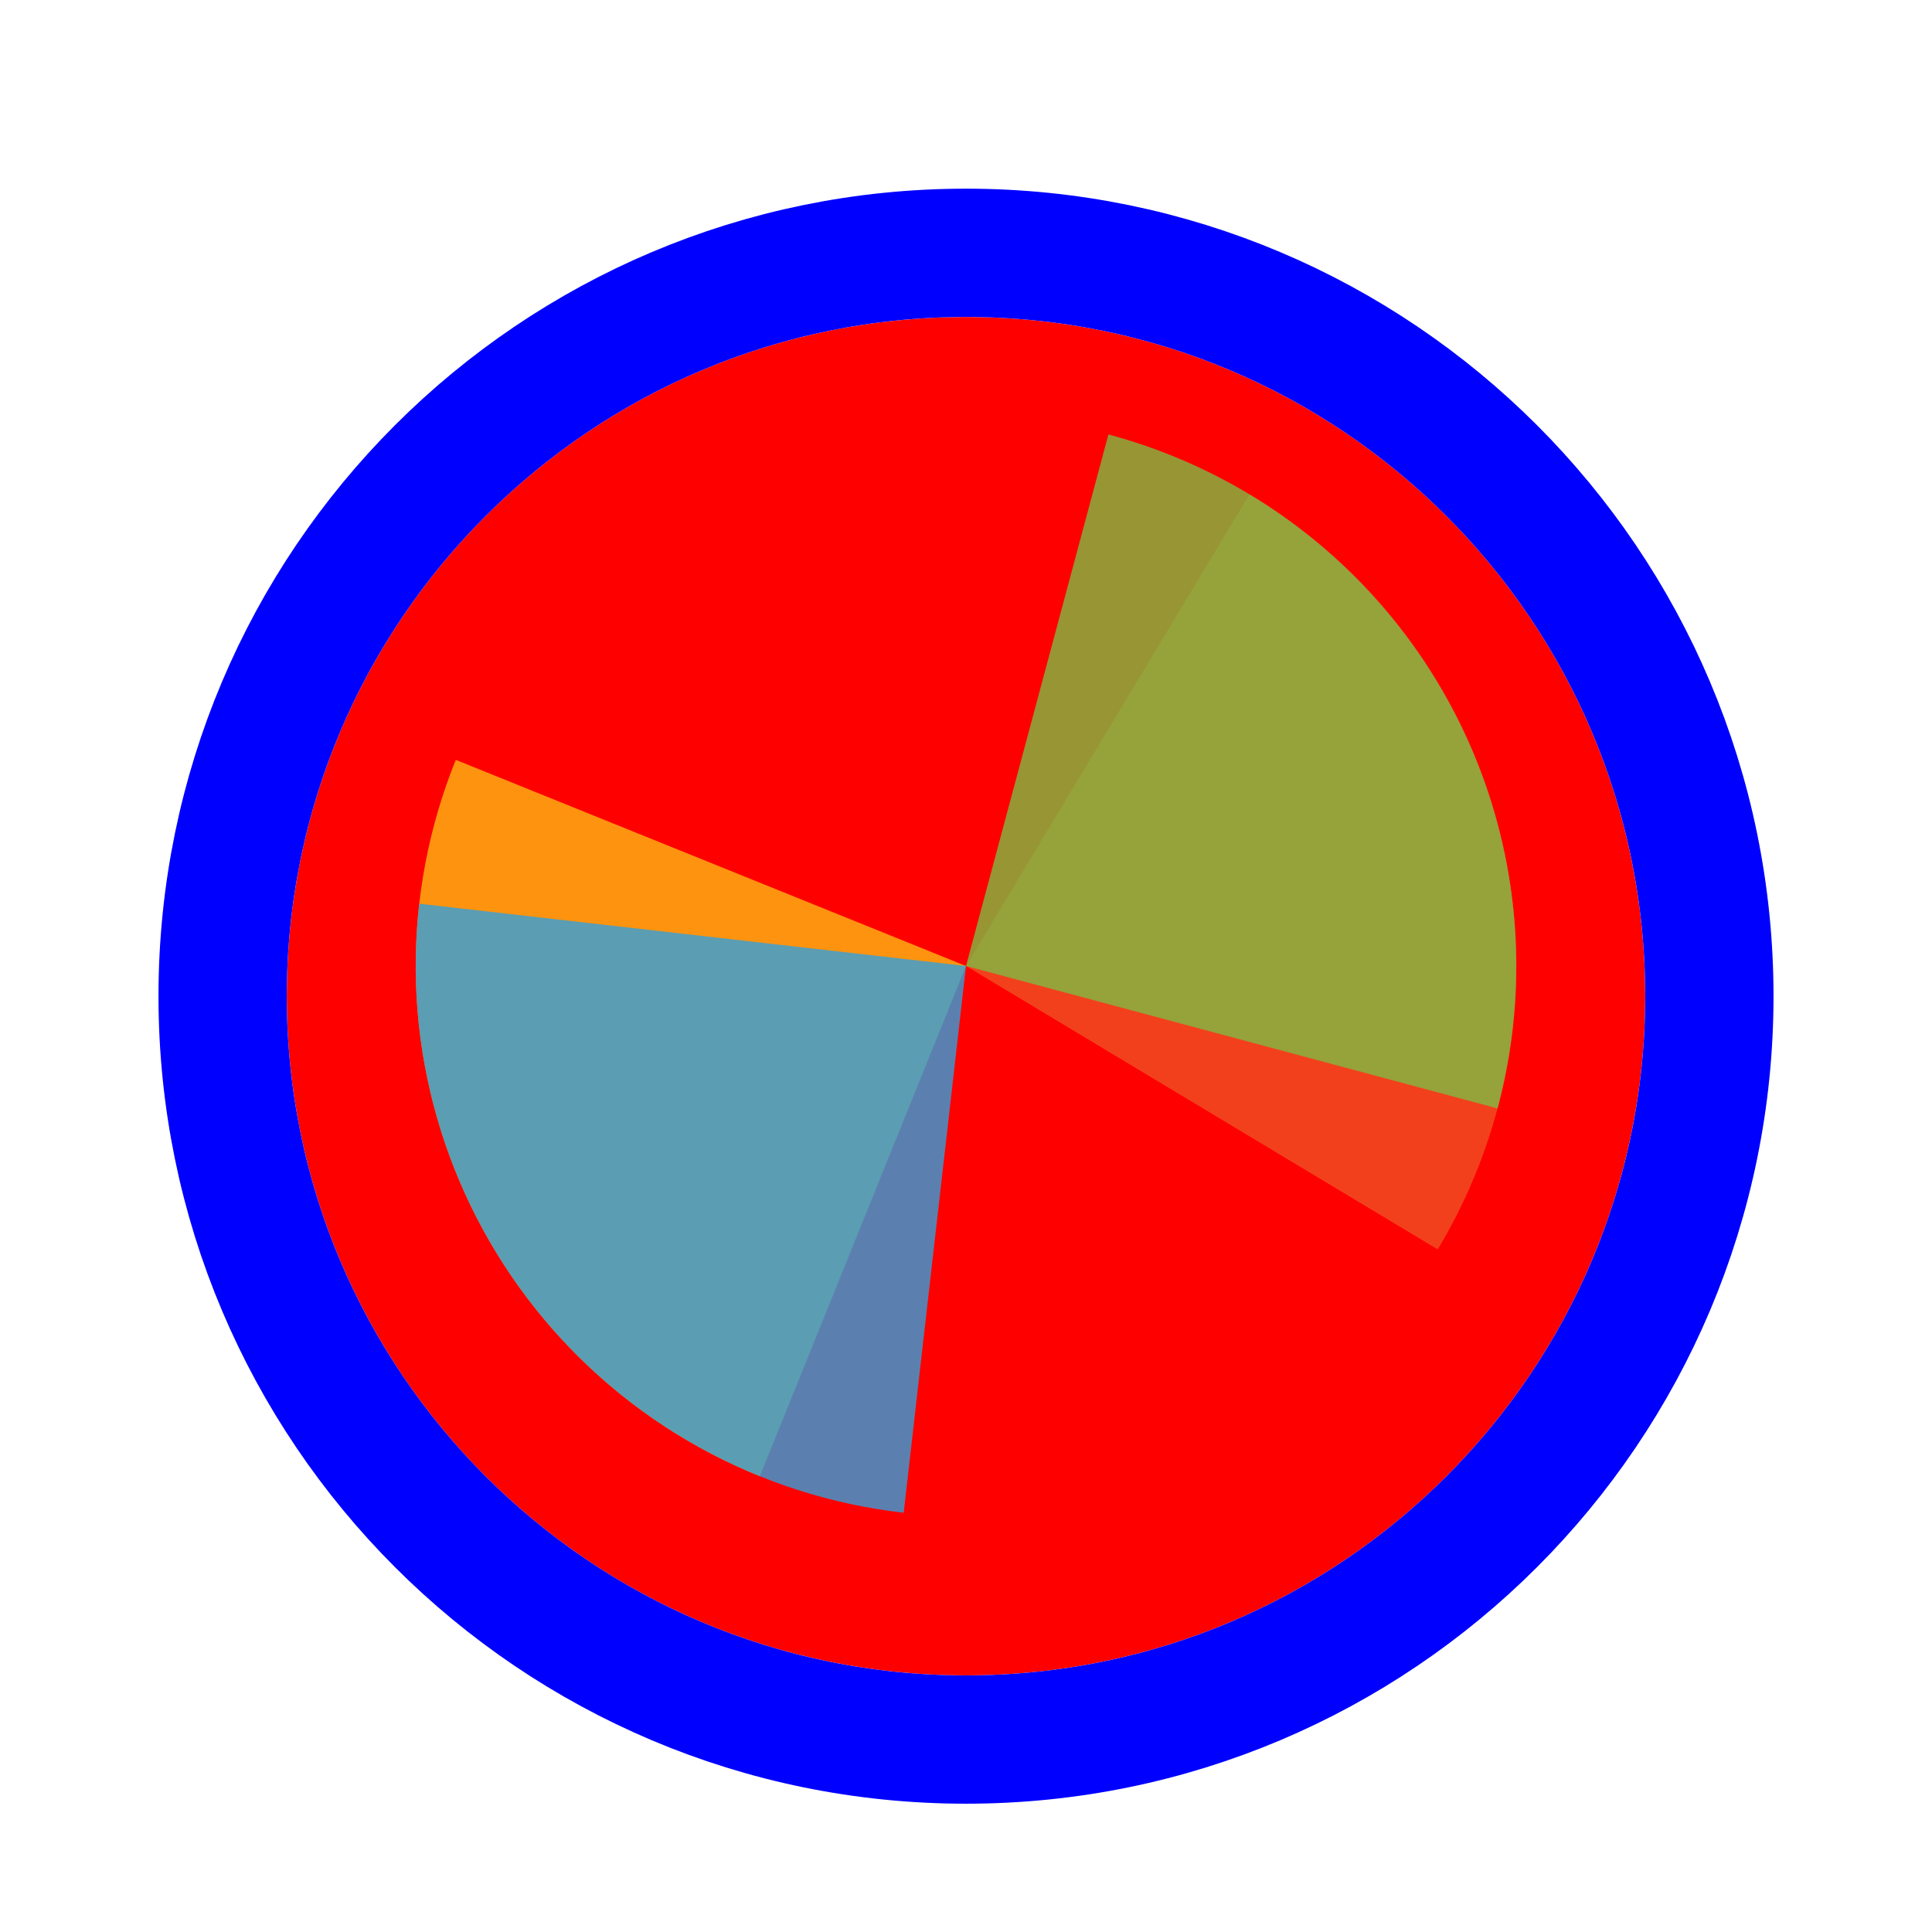
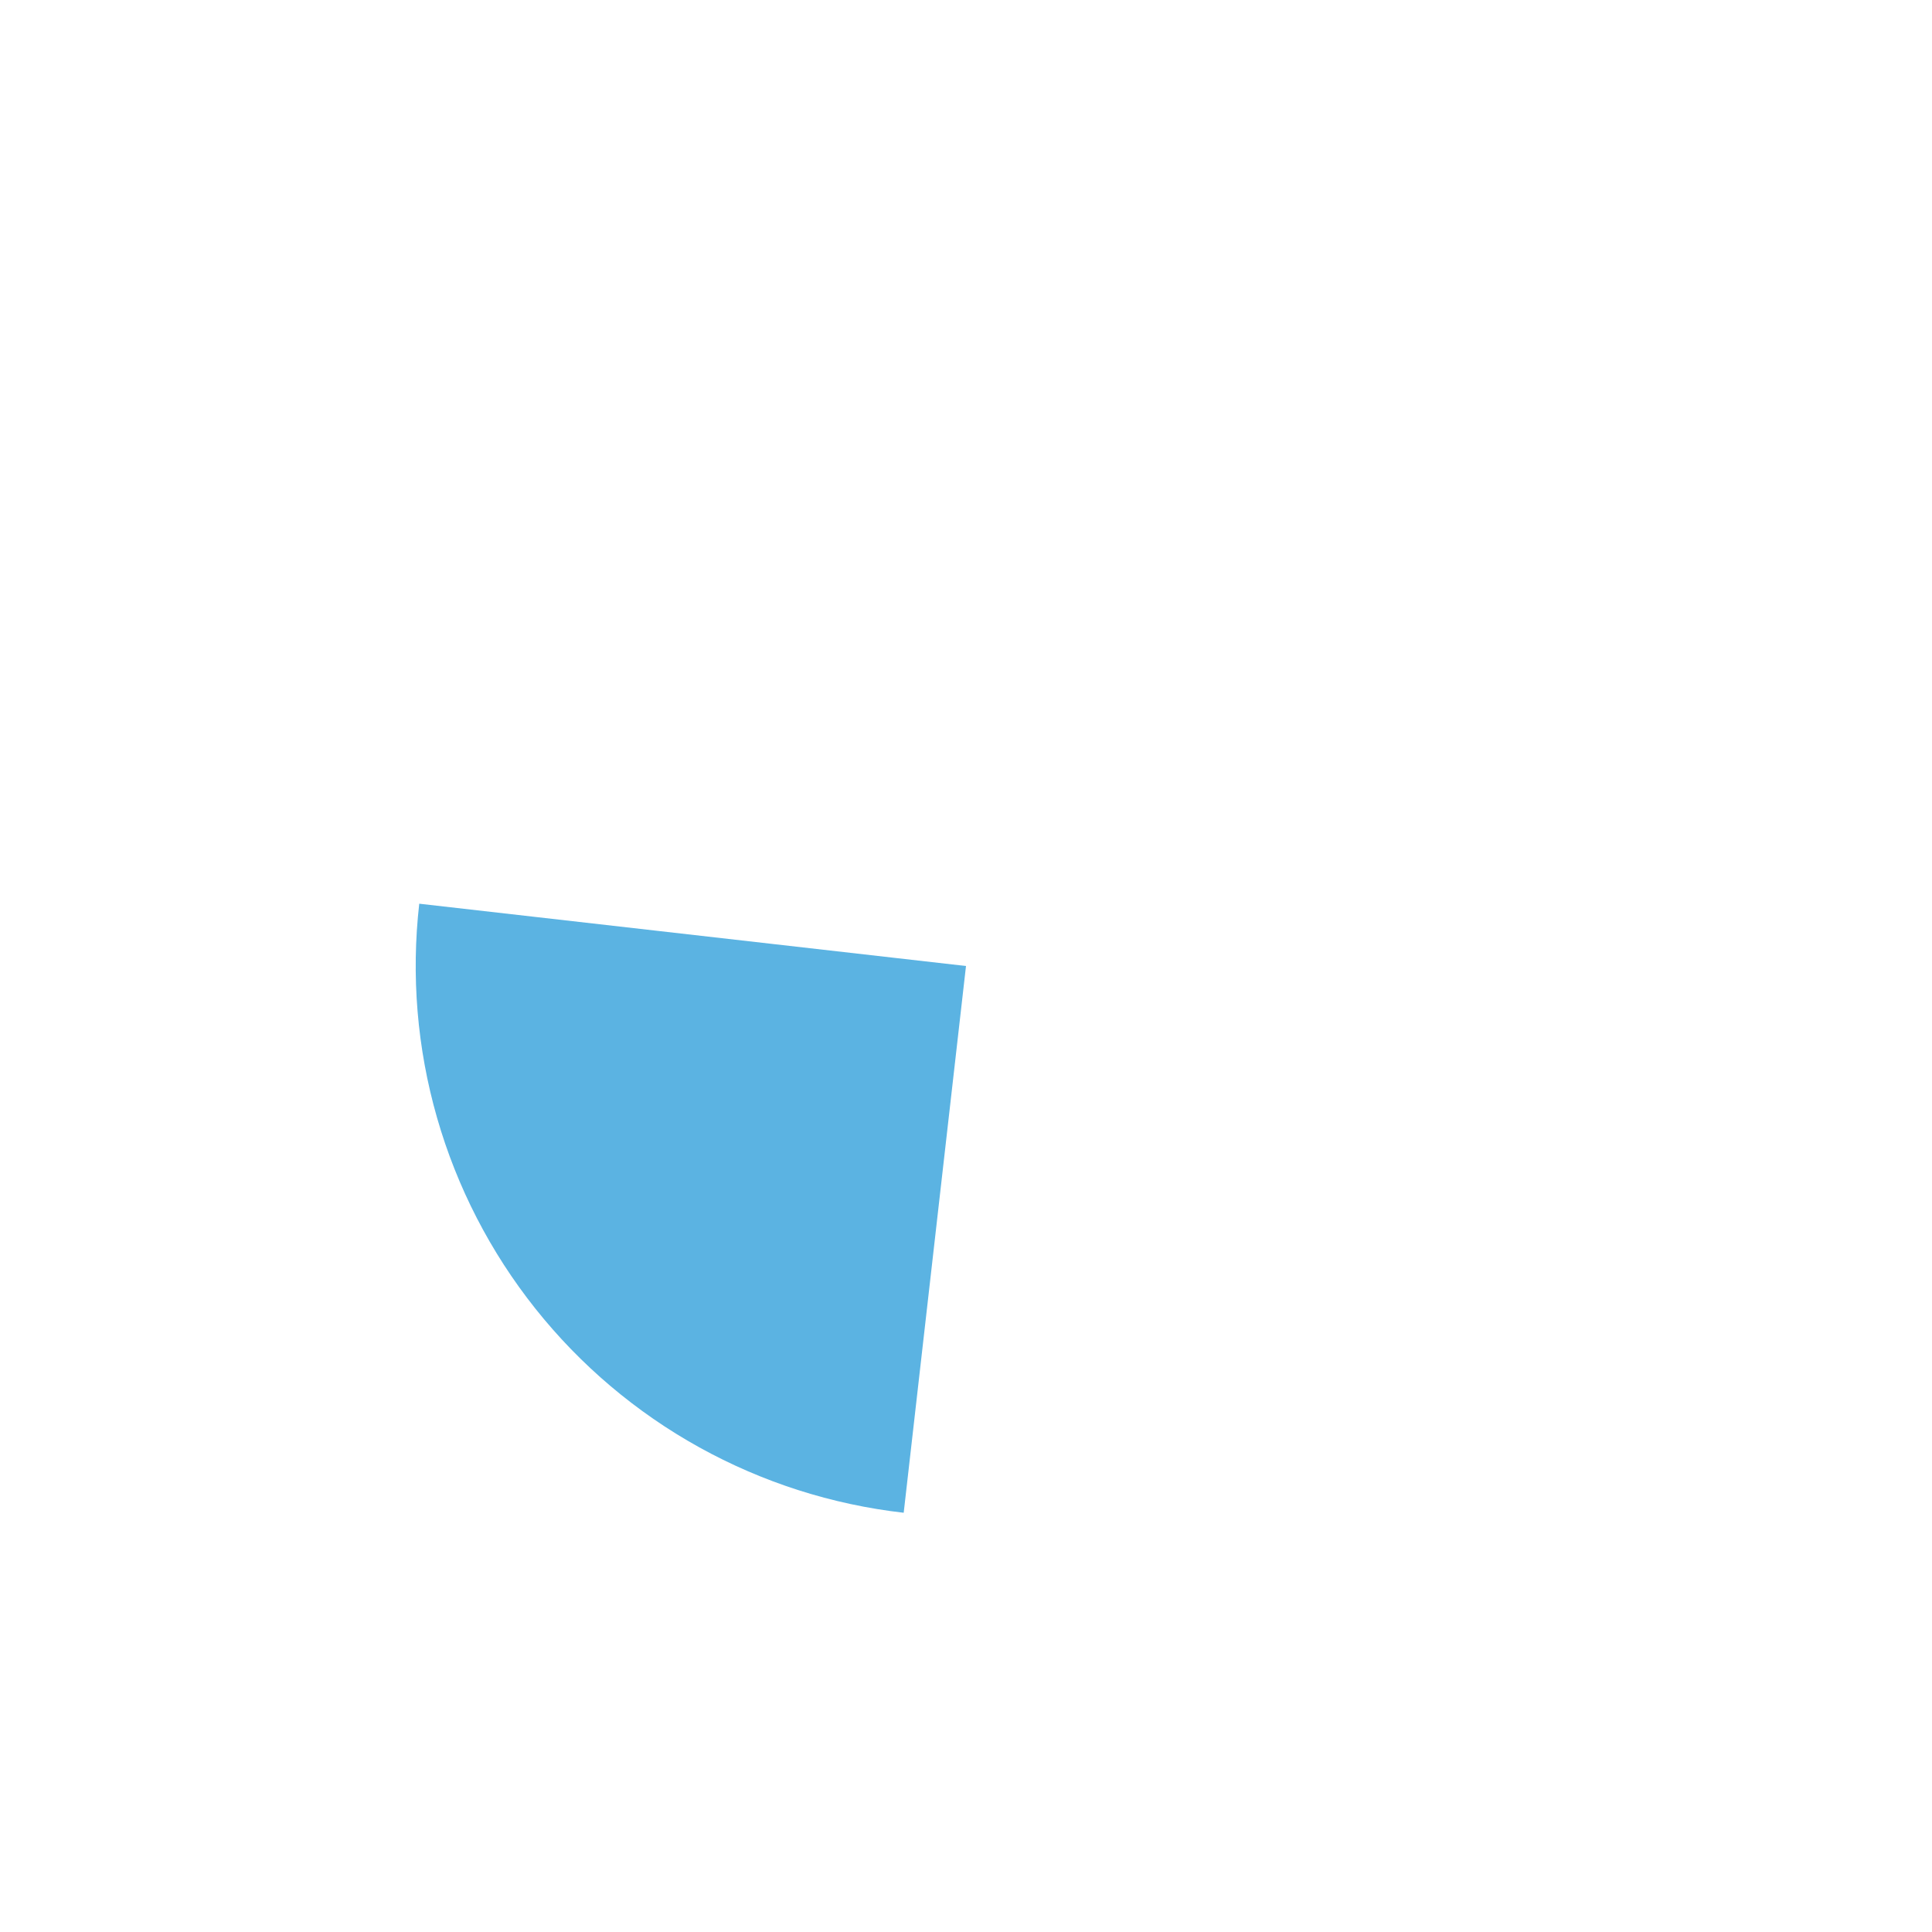
<svg xmlns="http://www.w3.org/2000/svg" width="256" height="256" viewBox="0 0 256 256" fill="none">
  <g filter="url(#filter0_d_60_4862)">
-     <path d="M218 128C218 177.706 177.706 218 128 218C78.294 218 38 177.706 38 128C38 78.294 78.294 38 128 38C177.706 38 218 78.294 218 128Z" fill="#FF0000" />
-     <path d="M128 226.5C182.4 226.5 226.5 182.4 226.5 128C226.5 73.6 182.4 29.5 128 29.5C73.6 29.5 29.5 73.6 29.5 128C29.5 182.4 73.6 226.5 128 226.5Z" stroke="#0000FF" stroke-width="17" />
-   </g>
-   <path d="M165.556 65.498L128.001 127.999L190.505 165.556C195.437 157.348 198.704 148.25 200.119 138.779C201.535 129.309 201.071 119.652 198.755 110.361C196.438 101.069 192.314 92.325 186.619 84.628C180.923 76.93 173.767 70.43 165.559 65.498L165.556 65.498Z" fill="#F05024" fill-opacity="0.8" />
-   <path d="M60.392 100.684L128 128L100.685 195.608C91.806 192.021 83.722 186.72 76.892 180.008C70.062 173.297 64.621 165.305 60.879 156.491C57.138 147.676 55.169 138.211 55.086 128.636C55.002 119.061 56.806 109.563 60.393 100.684L60.392 100.684Z" fill="#FCB813" fill-opacity="0.8" />
-   <path d="M146.873 57.566L128 127.999L198.433 146.872C200.911 137.622 201.544 127.975 200.294 118.482C199.044 108.988 195.937 99.833 191.149 91.54C186.361 83.248 179.987 75.979 172.39 70.15C164.793 64.32 156.123 60.044 146.873 57.566Z" fill="#7EBA41" fill-opacity="0.8" />
+     </g>
  <path d="M55.552 119.746L128 128L119.745 200.448C110.231 199.364 101.024 196.417 92.649 191.775C84.274 187.132 76.895 180.886 70.934 173.392C64.973 165.898 60.547 157.303 57.908 148.099C55.268 138.894 54.468 129.26 55.552 119.746Z" fill="#32A0DA" fill-opacity="0.8" />
  <defs>
    <filter id="filter0_d_60_4862" x="17" y="21" width="222" height="222" filterUnits="userSpaceOnUse" color-interpolation-filters="sRGB">
      <feFlood flood-opacity="0" result="BackgroundImageFix" />
      <feColorMatrix in="SourceAlpha" type="matrix" values="0 0 0 0 0 0 0 0 0 0 0 0 0 0 0 0 0 0 127 0" result="hardAlpha" />
      <feOffset dy="4" />
      <feGaussianBlur stdDeviation="2" />
      <feComposite in2="hardAlpha" operator="out" />
      <feColorMatrix type="matrix" values="0 0 0 0 0 0 0 0 0 0 0 0 0 0 0 0 0 0 0.25 0" />
      <feBlend mode="normal" in2="BackgroundImageFix" result="effect1_dropShadow_60_4862" />
      <feBlend mode="normal" in="SourceGraphic" in2="effect1_dropShadow_60_4862" result="shape" />
    </filter>
  </defs>
</svg>